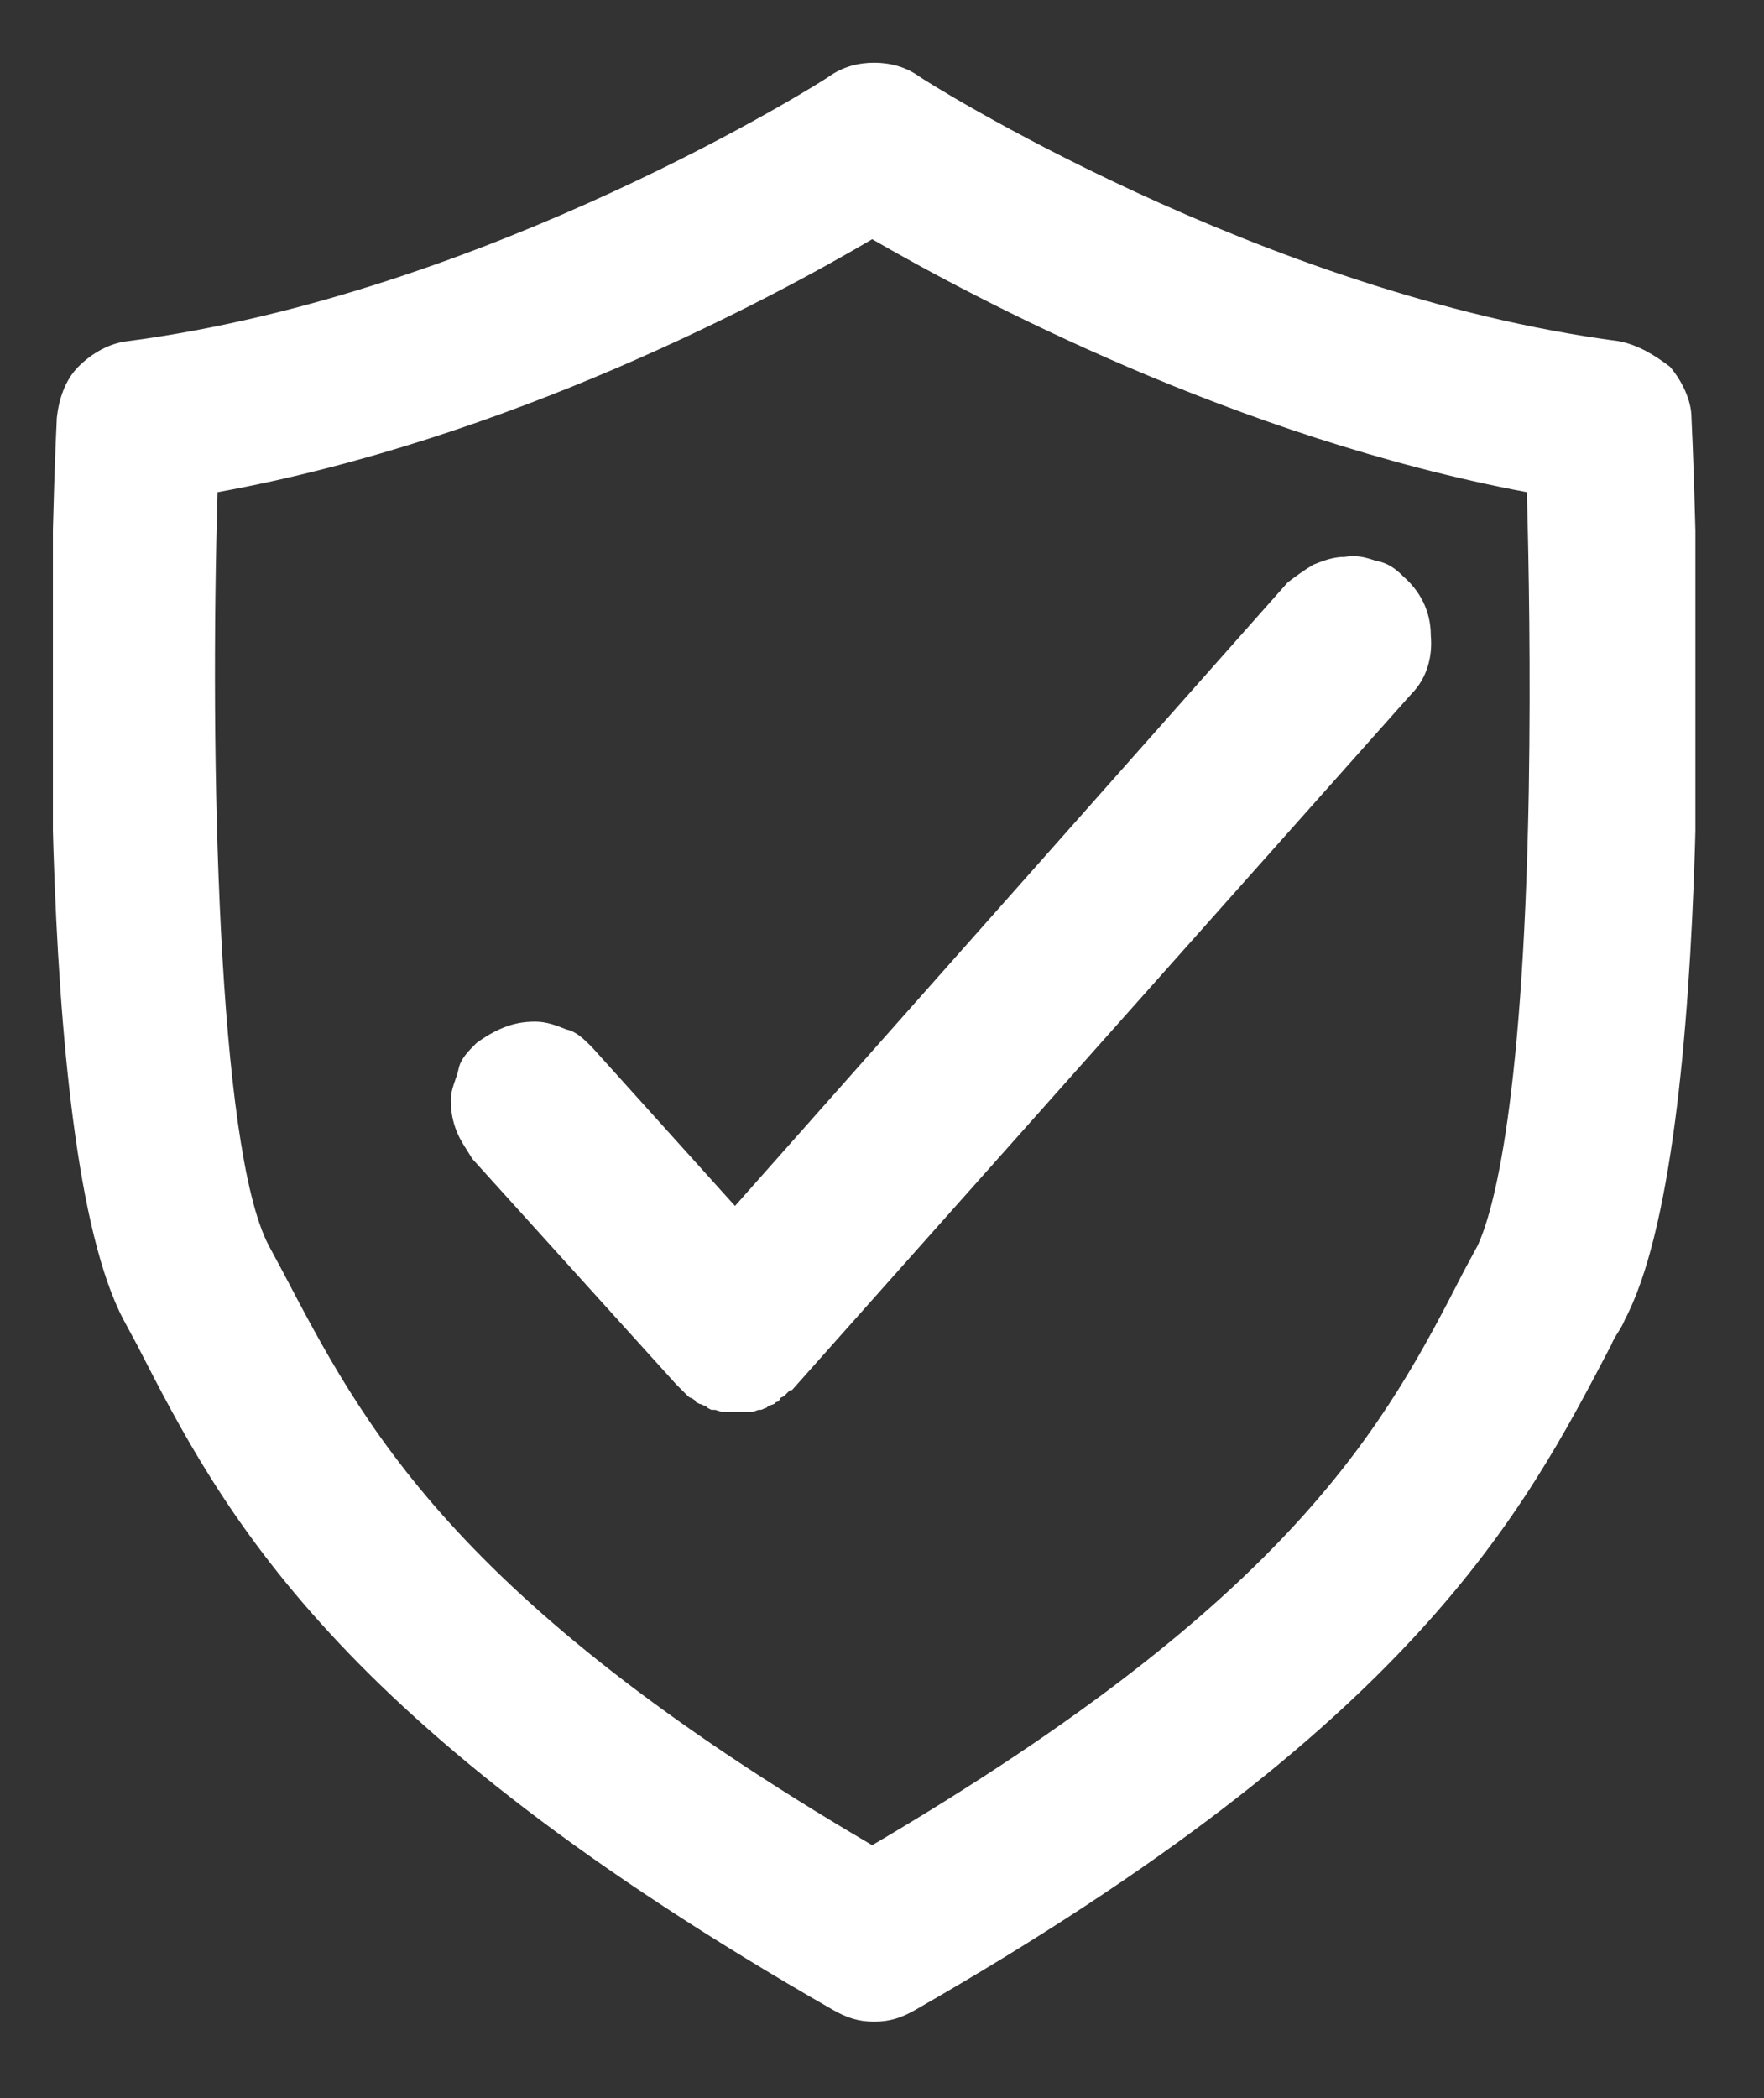
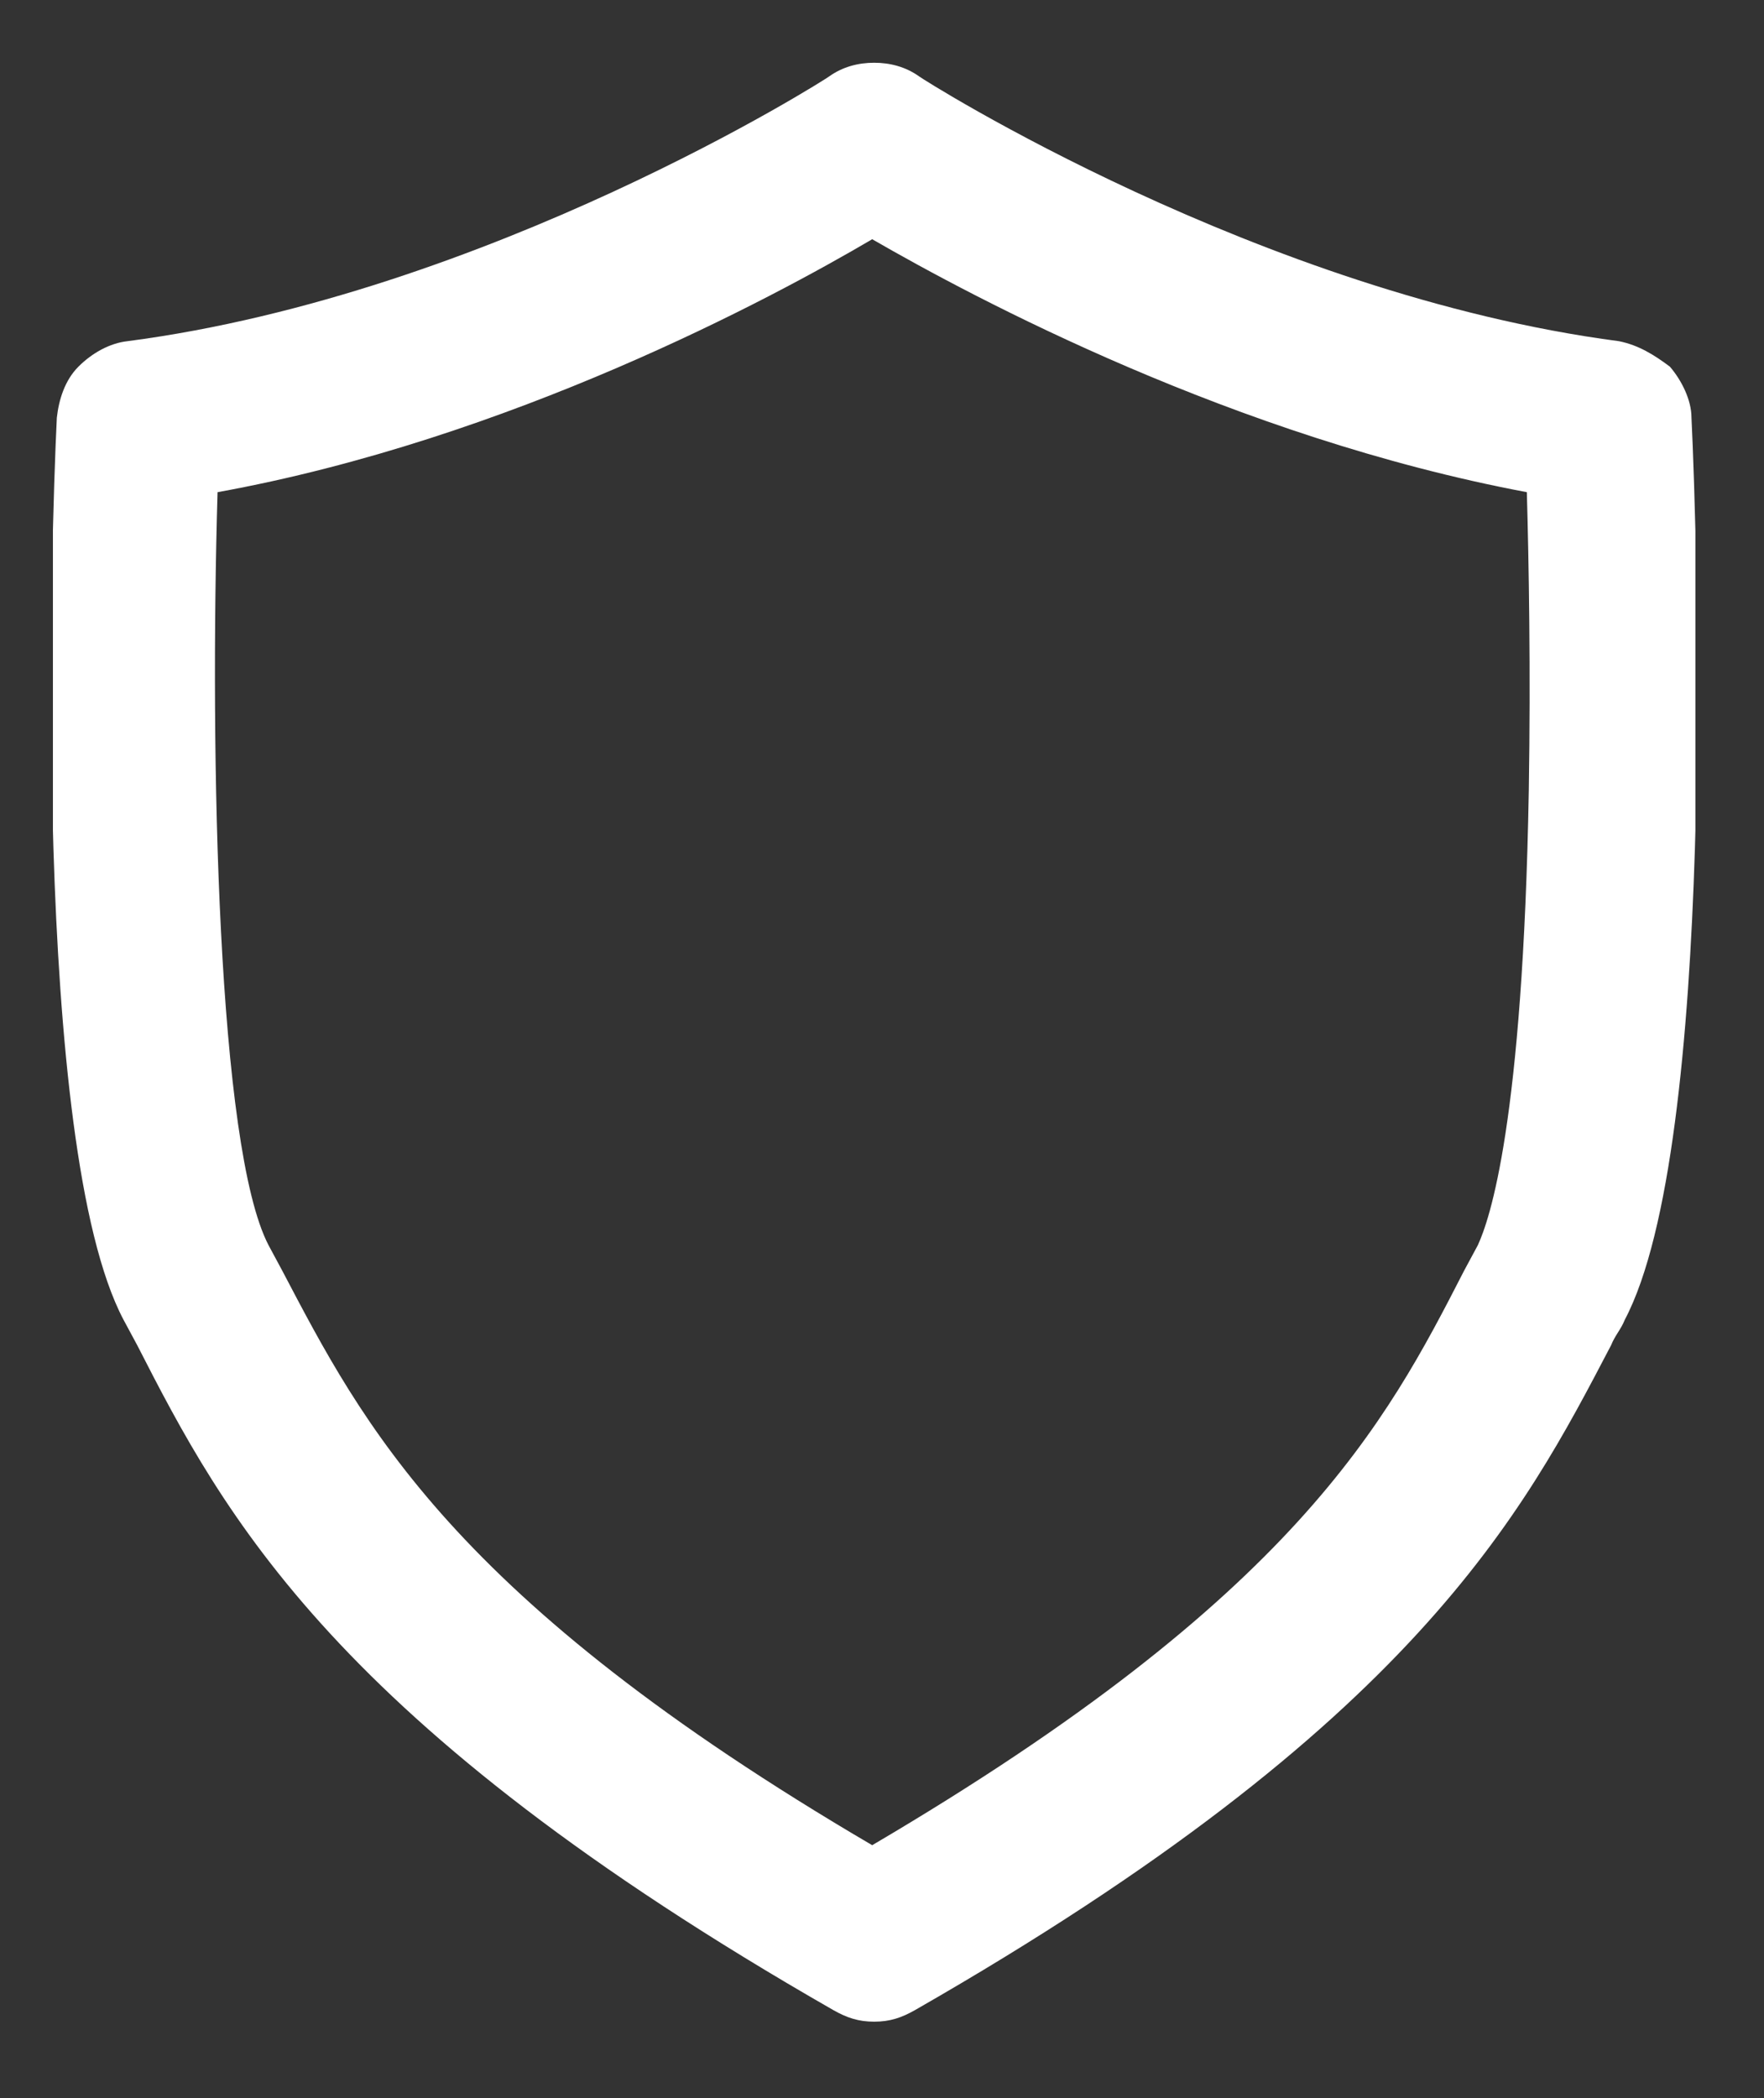
<svg xmlns="http://www.w3.org/2000/svg" xmlns:xlink="http://www.w3.org/1999/xlink" version="1.1" id="Layer_1" x="0px" y="0px" viewBox="0 0 90 107" style="enable-background:new 0 0 90 107;" xml:space="preserve">
  <rect x="0" y="0" width="90" height="107" fill="#333333" stroke="none" />
  <style type="text/css">
	.st0{clip-path:url(#SVGID_00000084495431007052318310000000427893792356164526_);}
	.st1{fill:#FFFFFF;}
</style>
  <g>
    <g>
      <defs>
        <rect id="SVGID_1_" x="2.7" y="3.2" width="83.8" height="99.9" />
      </defs>
      <clipPath id="SVGID_00000183935067282169882810000016006993018886982808_">
        <use xlink:href="#SVGID_1_" style="overflow:visible;" />
      </clipPath>
      <g style="clip-path:url(#SVGID_00000183935067282169882810000016006993018886982808_);">
        <path class="st1" d="M82.6,17.4C64.3,15,47,4,46.9,3.9c-0.7-0.5-1.5-0.7-2.3-0.7c-0.8,0-1.6,0.2-2.3,0.7C42.2,4,24.9,15,6.5,17.4     C5.6,17.5,4.7,18,4,18.7s-1,1.7-1.1,2.6c-0.3,6.1-1.3,37.1,3.4,46l0.7,1.3c4.4,8.6,10,19.3,35.5,33.9c0.7,0.4,1.3,0.6,2.1,0.6     c0.8,0,1.4-0.2,2.1-0.6c25.5-14.6,31-25.3,35.5-33.9c0.2-0.5,0.5-0.8,0.7-1.3c4.7-8.9,3.7-39.8,3.4-46c0-0.9-0.5-1.9-1.1-2.6     C84.4,18.1,83.6,17.6,82.6,17.4z M78,40.3c-0.3,17-2,21.9-2.6,23.2l-0.7,1.3c-4,7.8-8.6,16.6-30.2,29.3     C23,81.5,18.5,72.6,14.4,64.8l-0.7-1.3c-2.6-5-3-24.9-2.6-38.4c14.9-2.7,28.3-9.9,33.4-12.9c5.2,3,18.5,10.1,33.4,12.9     C78,28.6,78.1,34.2,78,40.3z" />
-         <path class="st1" d="M71.6,29.4c-0.4-0.4-0.8-0.7-1.4-0.8c-0.6-0.2-1-0.3-1.6-0.2c-0.6,0-1.1,0.2-1.6,0.4     c-0.5,0.3-0.9,0.6-1.3,0.9L37.5,61.5l-7.3-8.1c-0.4-0.4-0.8-0.8-1.3-0.9c-0.5-0.2-1-0.4-1.6-0.4s-1.1,0.1-1.6,0.3     c-0.5,0.2-1,0.5-1.4,0.8c-0.4,0.4-0.8,0.8-0.9,1.3s-0.4,1-0.4,1.6c0,0.6,0.1,1.1,0.3,1.6c0.2,0.5,0.5,0.9,0.8,1.4l10.4,11.5l0,0     l0.2,0.2l0.1,0.1c0.1,0.1,0.2,0.2,0.3,0.3c0,0,0.1,0.1,0.2,0.1c0.1,0.1,0.2,0.1,0.2,0.2l0.2,0.1c0.1,0,0.2,0.1,0.3,0.1l0.1,0.1     l0.2,0.1h0.2l0.3,0.1h0.2c0.1,0,0.2,0,0.3,0h0.1c0.1,0,0.3,0,0.4,0c0.1,0,0.3,0,0.4,0H38c0.1,0,0.2,0,0.3,0h0.1l0.3-0.1h0.1     c0.1,0,0.2-0.1,0.3-0.1l0.1-0.1l0.3-0.1l0.1-0.1c0.1,0,0.2-0.1,0.2-0.2l0.2-0.1c0.1-0.1,0.2-0.2,0.3-0.3h0.1l0,0l31.6-35.5     c0.8-0.8,1.1-1.9,1-3C73,31.1,72.4,30.1,71.6,29.4z" />
      </g>
    </g>
  </g>
</svg>